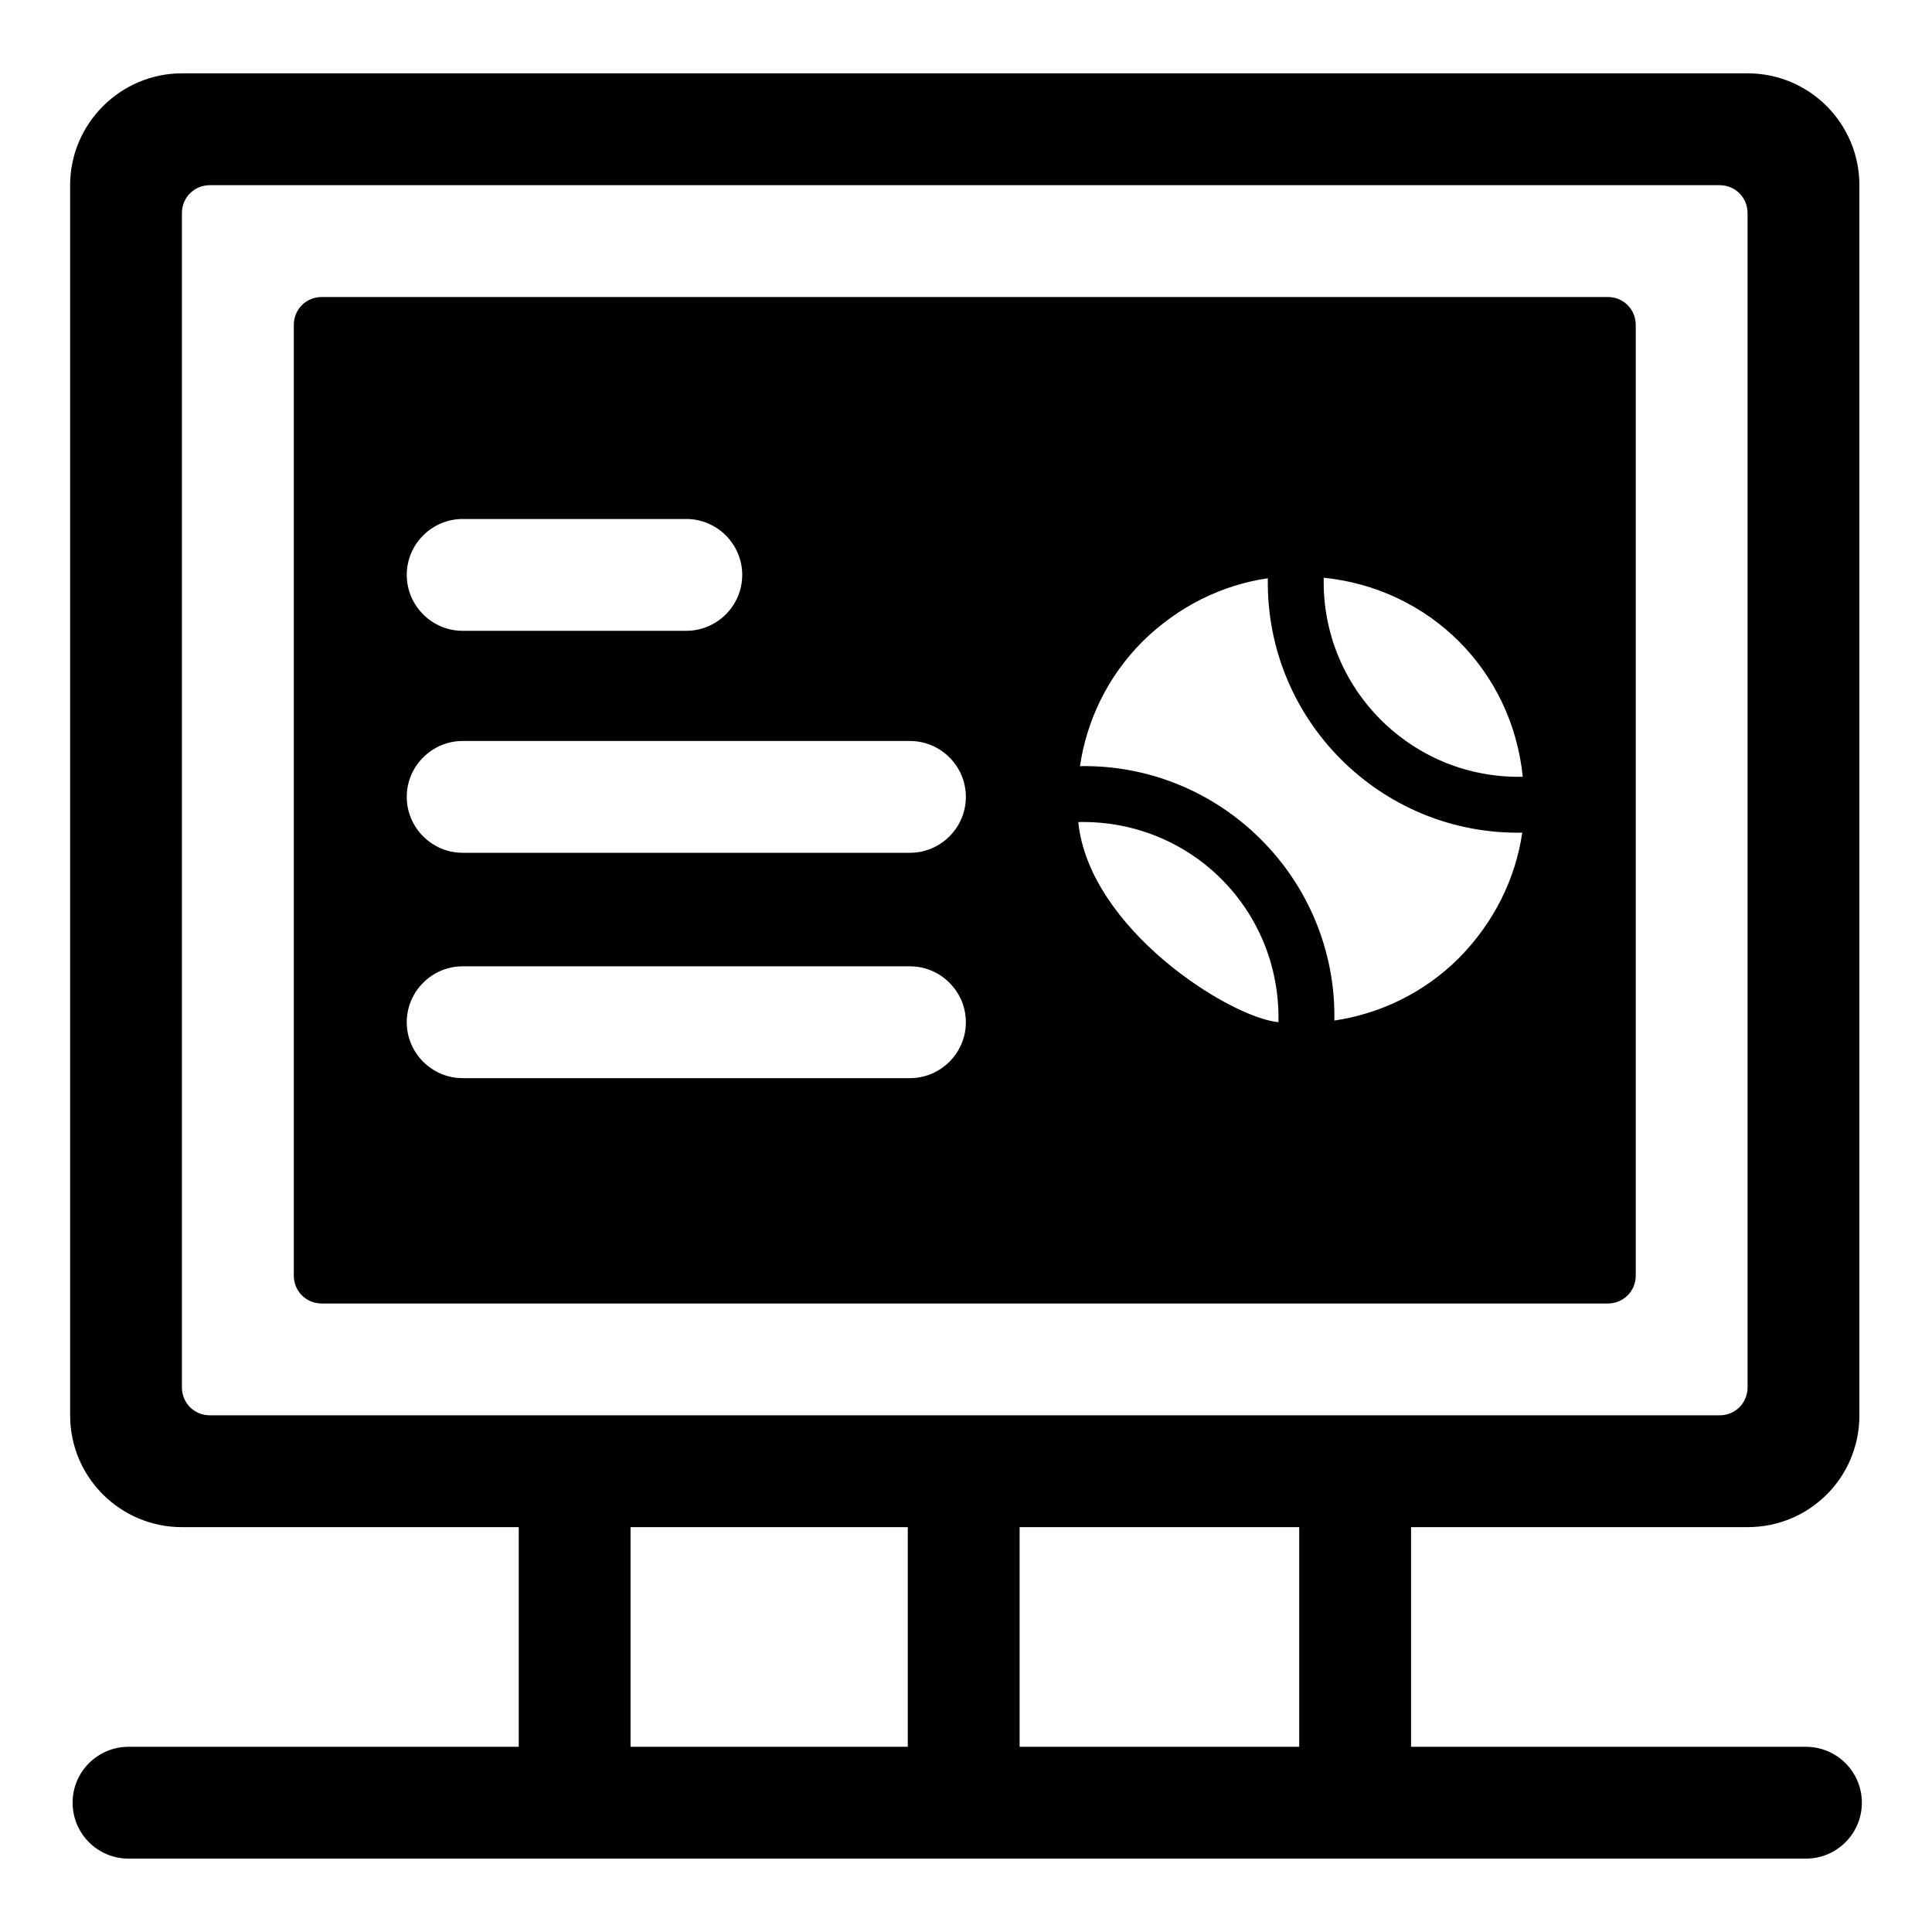
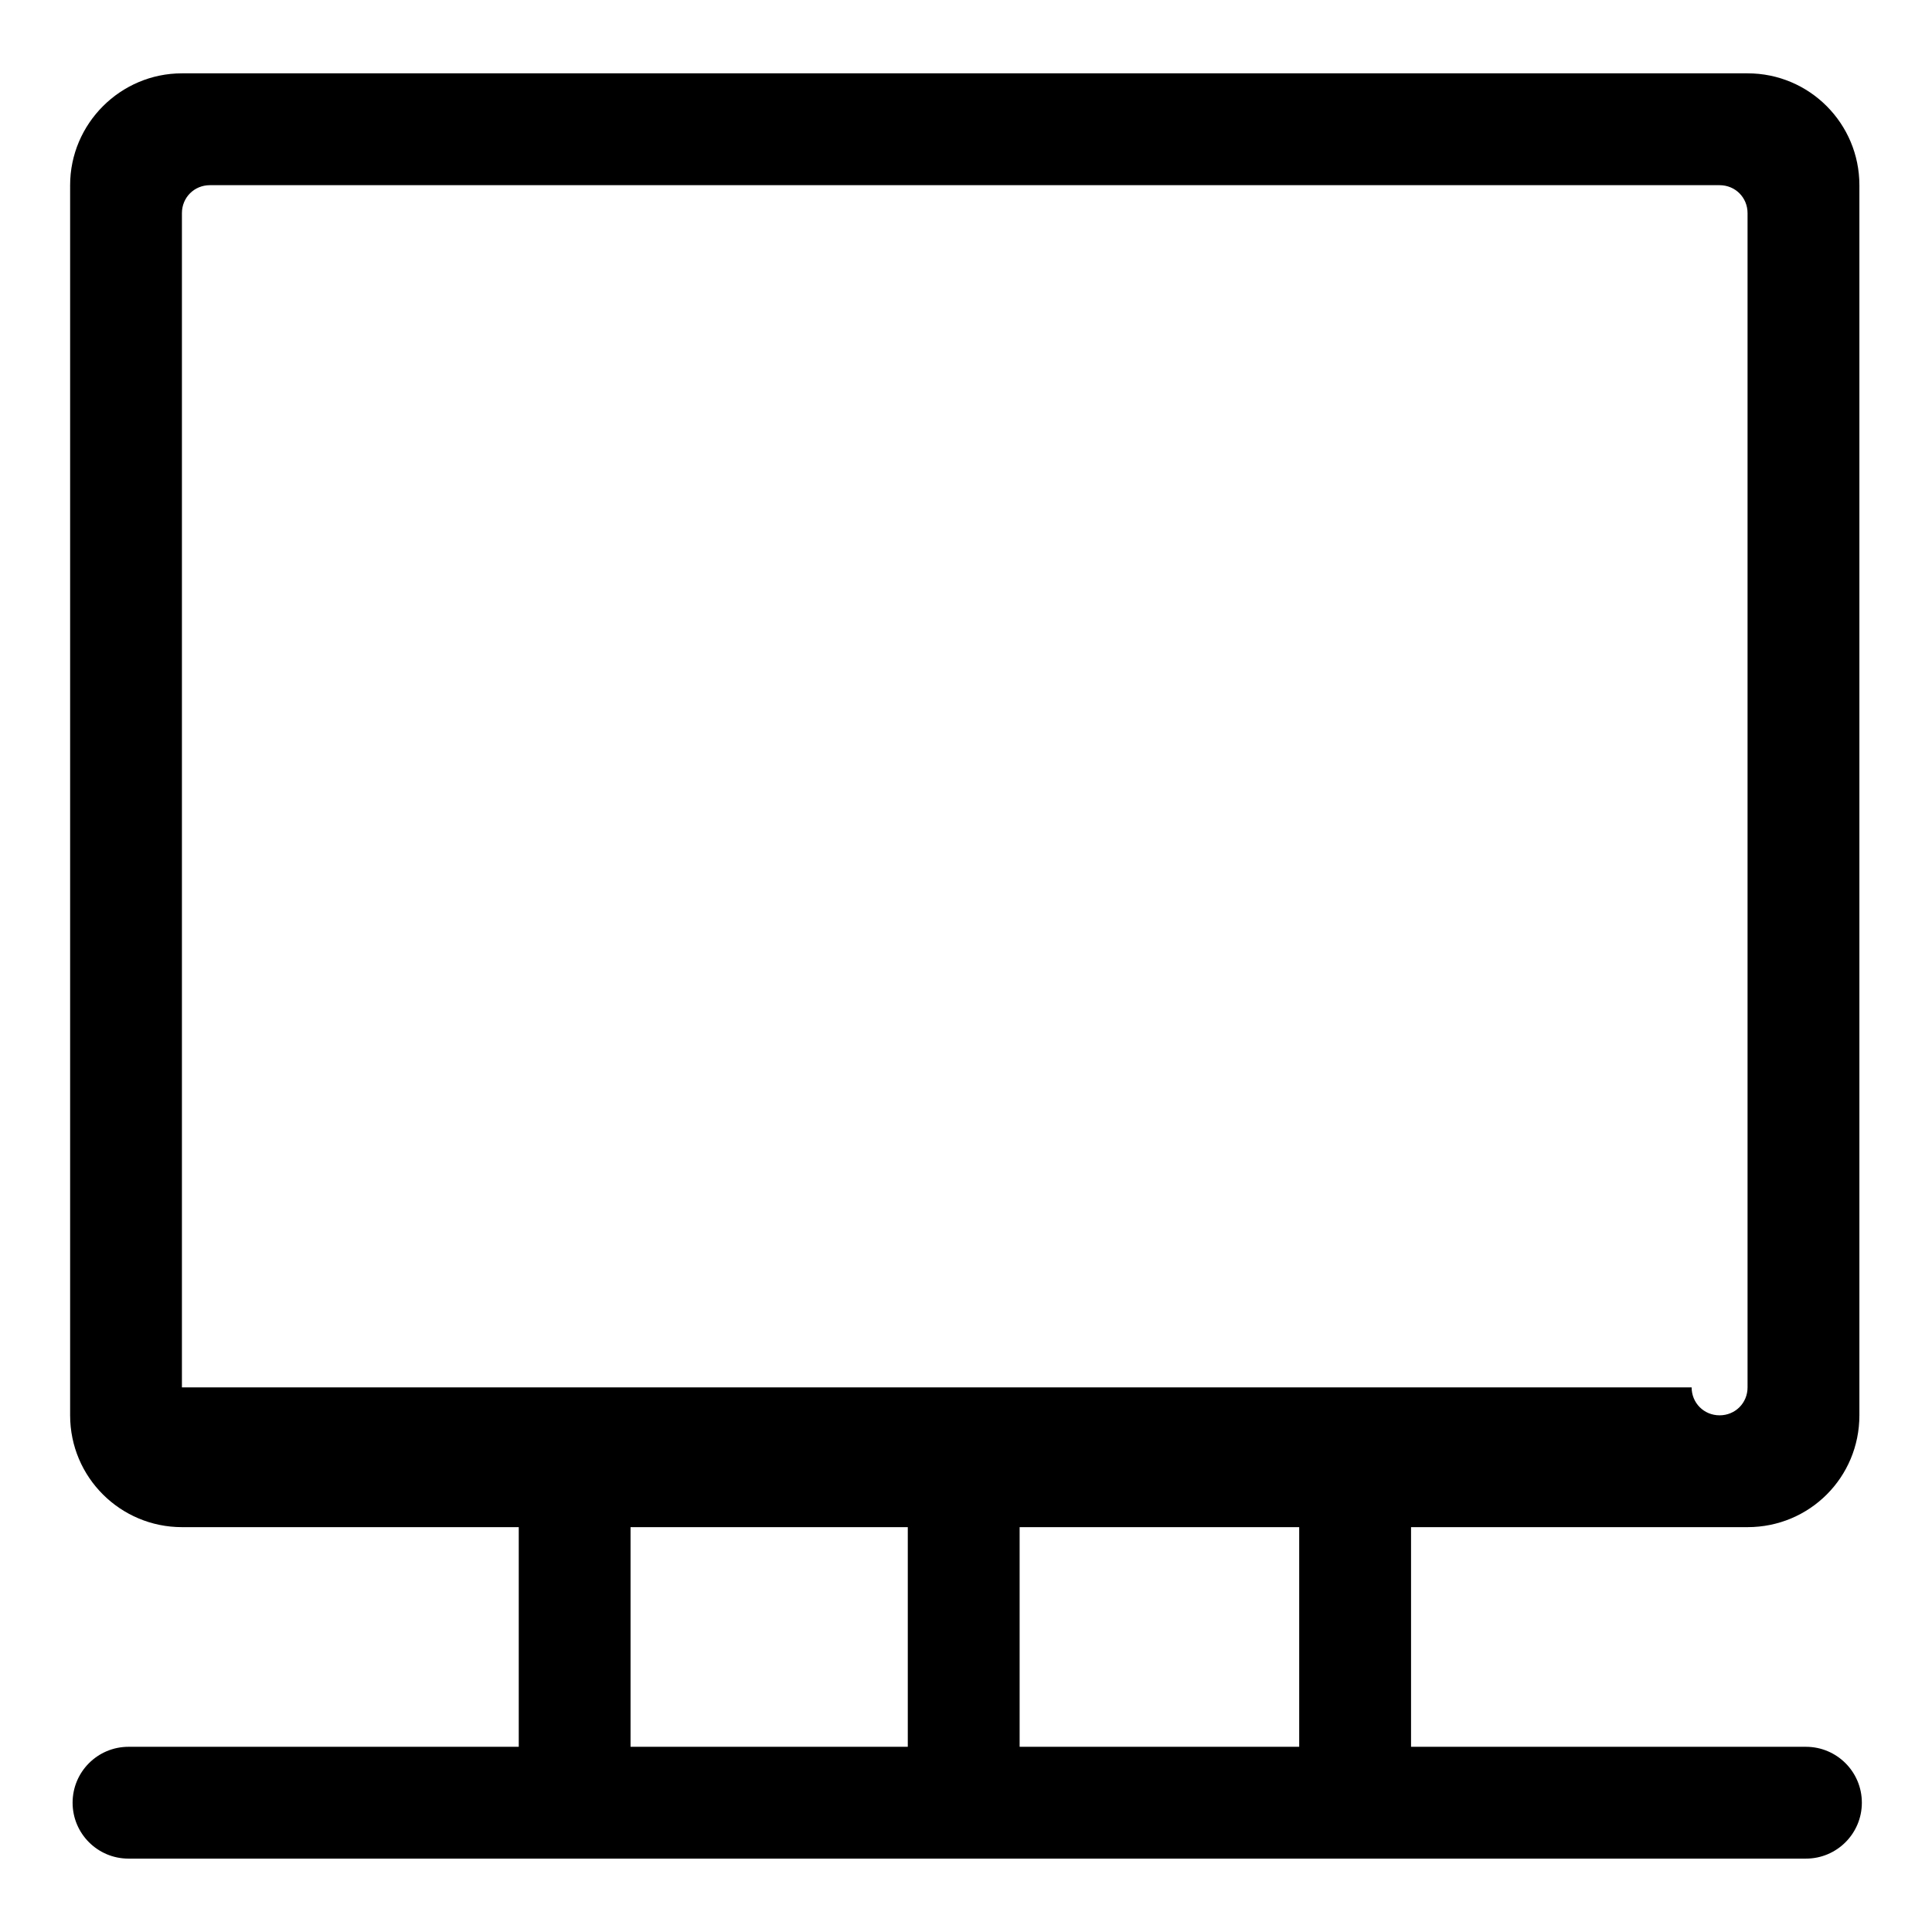
<svg xmlns="http://www.w3.org/2000/svg" fill="#000000" width="800px" height="800px" version="1.1" viewBox="144 144 512 512">
  <g>
-     <path d="m570.08 222.71h-340.81c-4.148 0-7.41 3.262-7.41 7.41v251.91c0 4.148 3.262 7.41 7.41 7.41h340.81c4.148 0 7.41-3.258 7.41-7.41v-251.91c0-4.152-3.262-7.41-7.41-7.41zm-303.47 58.828h59.273c8.148 0 14.816 6.668 14.816 14.816s-6.668 14.816-14.816 14.816h-59.273c-8.148 0-14.816-6.668-14.816-14.816s6.668-14.816 14.816-14.816zm118.54 148.18h-118.54c-8.148 0-14.816-6.668-14.816-14.816s6.668-14.816 14.816-14.816h118.54c8.148 0 14.816 6.668 14.816 14.816 0.004 8.145-6.664 14.816-14.816 14.816zm0-59.719h-118.54c-8.148 0-14.816-6.668-14.816-14.816s6.668-14.816 14.816-14.816h118.54c8.148 0 14.816 6.668 14.816 14.816 0.004 8.148-6.664 14.816-14.816 14.816zm44.605-8.148c29.805-0.641 53.688 23.281 53.047 53.047-13.188-1.332-50.203-24.883-53.047-53.047zm100.91 36.008c-9.336 9.336-21.043 14.816-33.043 16.598 0.641-37.387-29.973-68.062-67.422-67.422 1.777-12.004 7.262-23.707 16.598-33.043 9.484-9.336 21.043-14.965 33.191-16.746-0.641 37.531 29.973 68.062 67.422 67.422-1.781 12.148-7.414 23.707-16.746 33.191zm-35.863-100.76c28.137 2.879 49.871 24.586 52.75 52.75-29.352 0.641-53.387-23.309-52.75-52.75z" />
-     <path d="m622.59 606.92h-104.65v-58.211h89.18c16.449 0 29.637-13.188 29.637-29.637v-326c0-16.301-13.188-29.637-29.637-29.637h-414.9c-16.301 0-29.637 13.336-29.637 29.637v326c0 16.449 13.336 29.637 29.637 29.637h89.254v58.211h-103.42c-8.184 0-14.816 6.633-14.816 14.816s6.633 14.816 14.816 14.816h444.54c8.184 0 14.816-6.633 14.816-14.816 0.004-8.18-6.633-14.816-14.816-14.816zm-134.29 0h-74.09v-58.211h74.09zm-296.09-95.254v-311.18c0-4.148 3.262-7.41 7.41-7.41h400.09c4.148 0 7.41 3.262 7.41 7.41v311.18c0 4.148-3.258 7.41-7.41 7.41h-400.09c-4.148 0-7.41-3.262-7.41-7.41zm118.89 37.043h73.473v58.211h-73.473z" />
+     <path d="m622.59 606.92h-104.65v-58.211h89.18c16.449 0 29.637-13.188 29.637-29.637v-326c0-16.301-13.188-29.637-29.637-29.637h-414.9c-16.301 0-29.637 13.336-29.637 29.637v326c0 16.449 13.336 29.637 29.637 29.637h89.254v58.211h-103.42c-8.184 0-14.816 6.633-14.816 14.816s6.633 14.816 14.816 14.816h444.54c8.184 0 14.816-6.633 14.816-14.816 0.004-8.18-6.633-14.816-14.816-14.816zm-134.29 0h-74.09v-58.211h74.09zm-296.09-95.254v-311.18c0-4.148 3.262-7.41 7.41-7.41h400.09c4.148 0 7.41 3.262 7.41 7.41v311.18c0 4.148-3.258 7.41-7.41 7.41c-4.148 0-7.41-3.262-7.41-7.41zm118.89 37.043h73.473v58.211h-73.473z" />
  </g>
</svg>